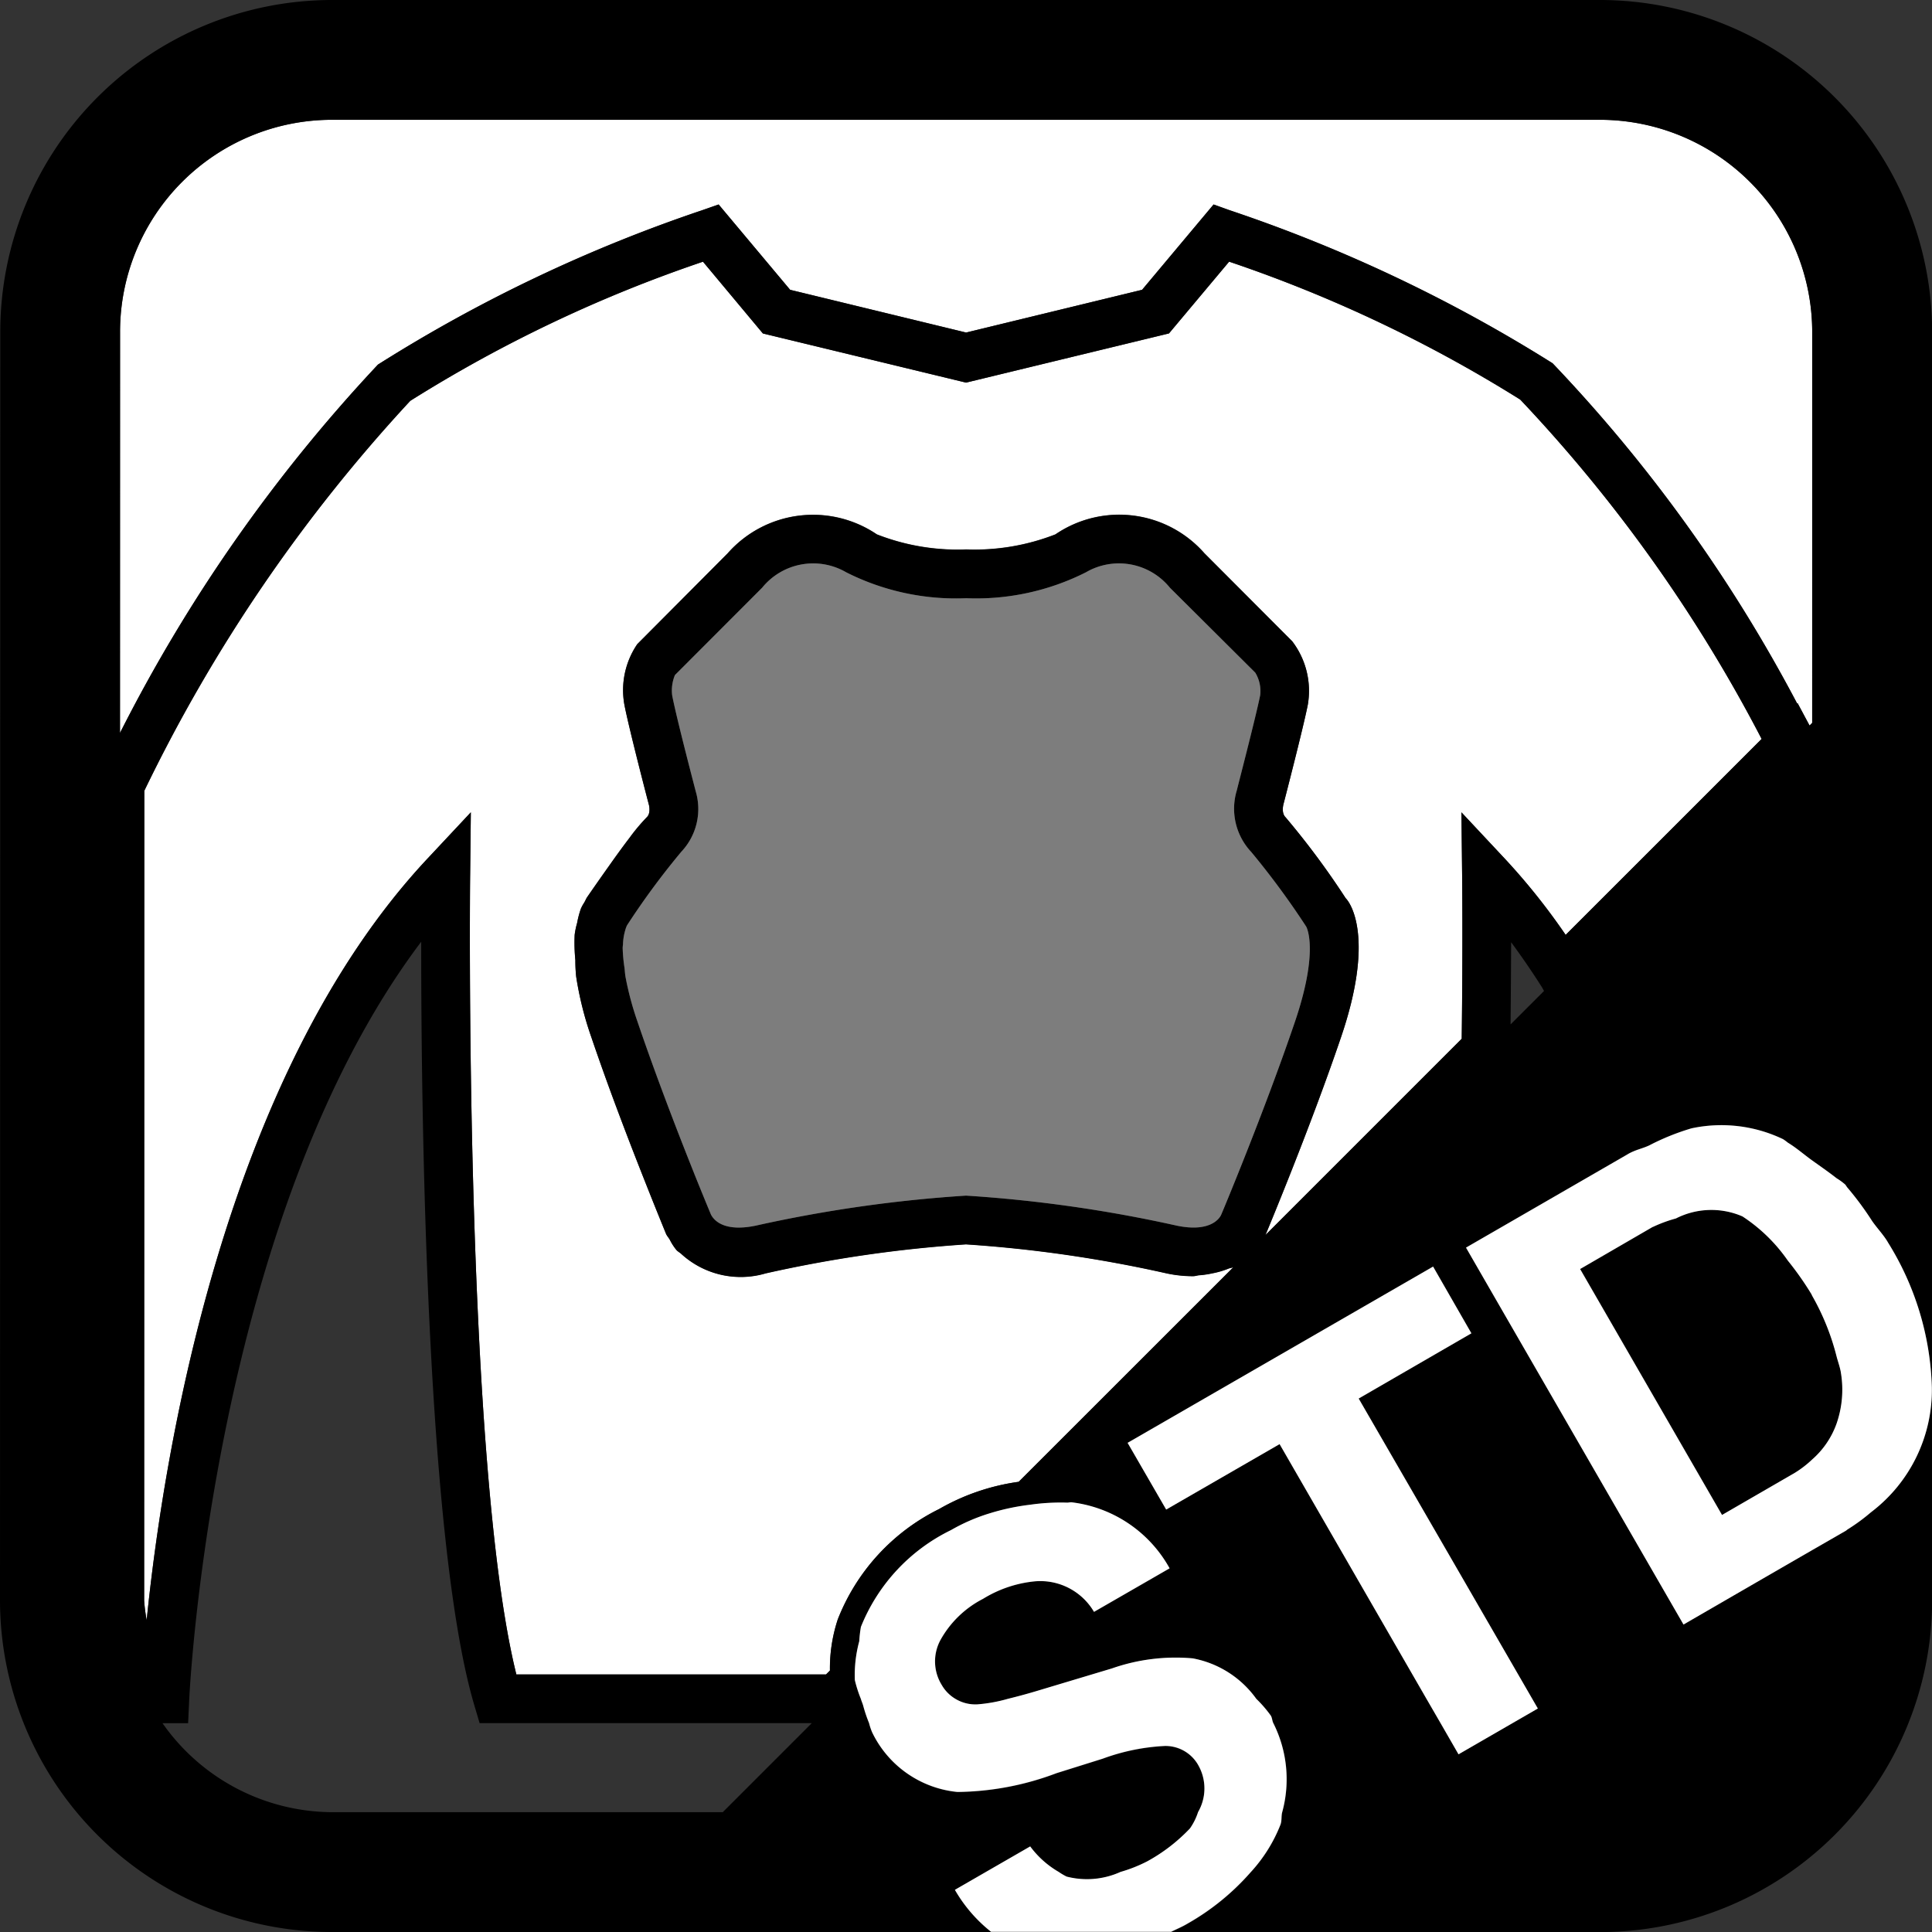
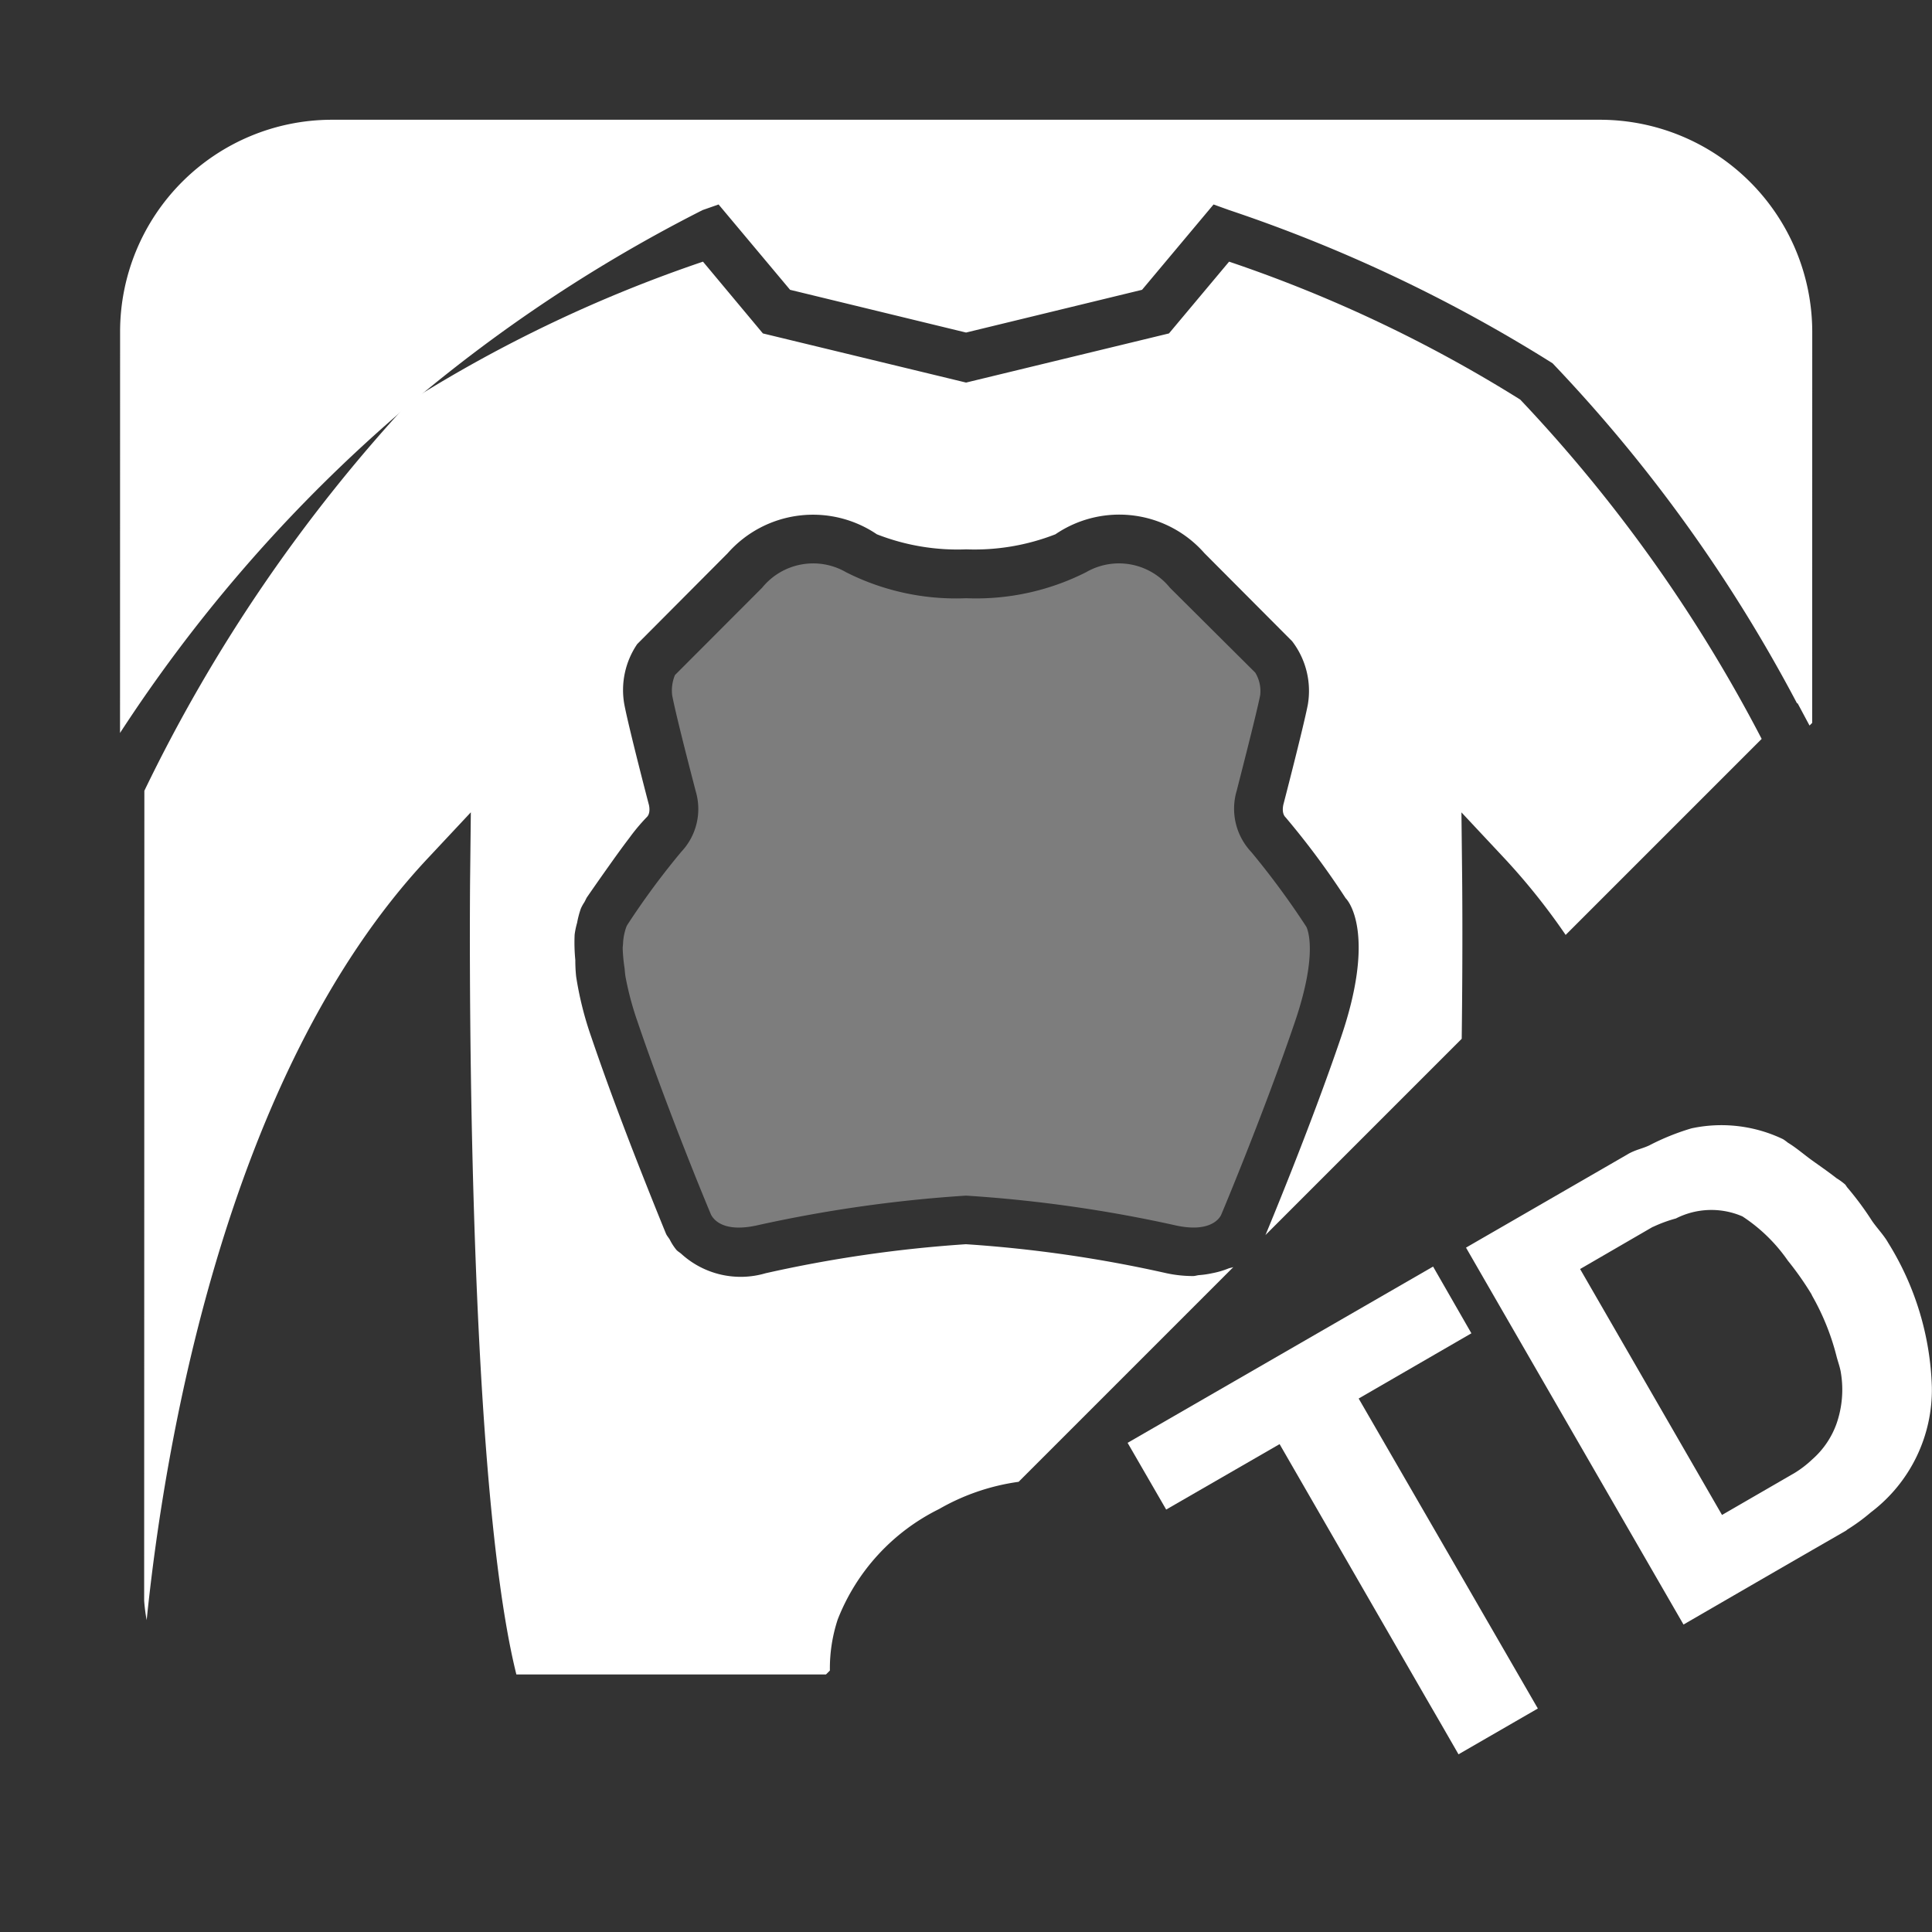
<svg xmlns="http://www.w3.org/2000/svg" viewBox="0 0 28.346 28.346">
  <rect x="0" y="0" width="28.346" height="28.346" fill="#333333" stroke="none" />
  <defs>
    <style>.cls-1{fill:#fff;}.cls-2{fill:#7d7d7d;}</style>
  </defs>
  <title>std_chest</title>
  <g id="レイヤー_2" data-name="レイヤー 2">
    <g id="レイアウト">
-       <path class="cls-1" d="M26.589,4.868a3.116,3.116,0,0,0-3.113-3.111H4.863A3.11,3.11,0,0,0,1.762,4.868l-.001,5.886a23.203,23.203,0,0,1,3.785-5.405A22.1,22.1,0,0,1,10.309,3.082l.234-.082,1.049,1.252,2.582.627,2.582-.627,1.049-1.252.234.084a22.1,22.1,0,0,1,4.74,2.246,22.258,22.258,0,0,1,3.588,4.992l.006-.006.176.329.039-.039Z" />
+       <path class="cls-1" d="M26.589,4.868a3.116,3.116,0,0,0-3.113-3.111H4.863A3.11,3.11,0,0,0,1.762,4.868l-.001,5.886A22.1,22.1,0,0,1,10.309,3.082l.234-.082,1.049,1.252,2.582.627,2.582-.627,1.049-1.252.234.084a22.1,22.1,0,0,1,4.74,2.246,22.258,22.258,0,0,1,3.588,4.992l.006-.006.176.329.039-.039Z" />
      <path class="cls-1" d="M6.281,12.588l.627-.67-.01.918c-.002.088-.09,8.645.678,11.731h4.543l.057-.057a2.298,2.298,0,0,1,.115-.75,3.043,3.043,0,0,1,1.486-1.619,3.223,3.223,0,0,1,1.168-.4l3.151-3.151c-.021.01-.051.012-.073.021a1.256,1.256,0,0,1-.236.069,1.333,1.333,0,0,1-.189.028c-.034.002-.06.014-.096.014a1.859,1.859,0,0,1-.385-.041,19.125,19.125,0,0,0-2.945-.426,19.129,19.129,0,0,0-2.94.426,1.293,1.293,0,0,1-1.233-.282c-.022-.021-.056-.039-.075-.061a.804.804,0,0,1-.097-.15c-.016-.028-.044-.059-.054-.084l-.001-.002-.001-.002c-.002-.005-.122-.297-.287-.713-.099-.25-.211-.534-.334-.859-.098-.258-.198-.527-.296-.801-.061-.171-.121-.342-.178-.51a4.963,4.963,0,0,1-.223-.89,2.257,2.257,0,0,1-.012-.241,2.61,2.61,0,0,1-.01-.373,1.156,1.156,0,0,1,.036-.173,1.378,1.378,0,0,1,.055-.209.587.587,0,0,1,.048-.088c.016-.025.032-.066.045-.083.053-.077.175-.253.313-.447.095-.134.198-.278.298-.409.015-.019.03-.041.044-.059a2.828,2.828,0,0,1,.222-.259c.059-.059.029-.176.029-.176-.006-.021-.295-1.129-.361-1.475a1.198,1.198,0,0,1,.189-.885l1.328-1.334a1.67,1.67,0,0,1,2.188-.277,3.247,3.247,0,0,0,1.311.221,3.265,3.265,0,0,0,1.309-.221,1.663,1.663,0,0,1,2.186.277L18.958,9.408a1.198,1.198,0,0,1,.23.932c-.068.346-.355,1.451-.355,1.451-.004.014-.037.137.029.201a11.772,11.772,0,0,1,.881,1.186c.082.082.422.604-.068,2.041-.457,1.346-1.096,2.871-1.102,2.887l-.008.016,2.881-2.881c.018-1.416.006-2.402.006-2.404l-.01-.918.627.67a9.527,9.527,0,0,1,.902,1.128L24.416,12.272l1.431-1.431A21.95,21.95,0,0,0,22.305,5.863a20.256,20.256,0,0,0-4.272-2.024L17.151,4.892,14.174,5.613l-2.981-.721-.879-1.053A20.254,20.254,0,0,0,6.02,5.881a23.308,23.308,0,0,0-3.902,5.721L2.115,23.483a2.489,2.489,0,0,0,.037.287C2.395,21.378,3.269,15.796,6.281,12.588Z" />
-       <path d="M23.475,0H4.863A4.87,4.87,0,0,0,.004,4.868L0,23.482a4.87,4.87,0,0,0,4.863,4.864h9.678a2.157,2.157,0,0,1-.531-.616l.456-.263.649-.374a1.375,1.375,0,0,0,.418.374.905.905,0,0,0,.117.069,1.196,1.196,0,0,0,.791-.069,2.142,2.142,0,0,0,.393-.156,2.542,2.542,0,0,0,.625-.482.892.892,0,0,0,.119-.24.691.691,0,0,0,.004-.686.552.552,0,0,0-.488-.284,3.067,3.067,0,0,0-.916.187l-.676.212a4.226,4.226,0,0,1-1.455.276,1.557,1.557,0,0,1-1.25-.873.865.865,0,0,1-.046-.137,2.126,2.126,0,0,1-.085-.251c-.009-.036-.026-.071-.036-.106a1.873,1.873,0,0,1-.088-.275,1.901,1.901,0,0,1,.065-.57A1.814,1.814,0,0,1,12.631,23.87a2.693,2.693,0,0,1,1.324-1.42,2.745,2.745,0,0,1,.561-.244,3.342,3.342,0,0,1,.599-.128,3.162,3.162,0,0,1,.536-.031c.026.001.052-.007.078-.004a1.903,1.903,0,0,1,1.433.968l-1.109.639a.914.914,0,0,0-.857-.449,1.772,1.772,0,0,0-.77.257,1.494,1.494,0,0,0-.625.603.658.658,0,0,0,.018.662.561.561,0,0,0,.2.203.567.567,0,0,0,.323.081,2.254,2.254,0,0,0,.447-.081c.125-.031.253-.064.42-.114l1.106-.332a2.83,2.83,0,0,1,1.186-.148,1.479,1.479,0,0,1,.933.594,1.81,1.81,0,0,1,.214.248c.02.035.018.073.036.109a1.829,1.829,0,0,1,.13,1.306c-.016.061-.003.12-.025.182a2.236,2.236,0,0,1-.436.697,3.569,3.569,0,0,1-.929.759c-.08.048-.162.081-.24.12h6.293a4.873,4.873,0,0,0,4.871-4.864V4.868A4.876,4.876,0,0,0,23.475,0ZM22.167,14.52c.002-.254.003-.493.004-.696.148.201.295.414.443.646.014.021.026.047.04.069l-.491.491.004-.512Zm4.383-3.875-.176-.329-.006.006a22.258,22.258,0,0,0-3.588-4.992A22.1,22.1,0,0,0,18.04,3.084l-.234-.084-1.049,1.252-2.582.627-2.582-.627-1.049-1.252-.234.082A22.1,22.1,0,0,0,5.545,5.349a23.203,23.203,0,0,0-3.785,5.405l.001-5.886A3.11,3.11,0,0,1,4.863,1.758H23.475a3.116,3.116,0,0,1,3.113,3.111v5.737ZM4.863,26.588a3.056,3.056,0,0,1-2.479-1.306h.376l.016-.342c.002-.074.34-7.061,3.404-11.123-.002,2.469.07,8.815.781,11.209l.076.256h4.873l-1.306,1.306Zm10.083-4.847a3.223,3.223,0,0,0-1.168.4,3.043,3.043,0,0,0-1.486,1.619,2.298,2.298,0,0,0-.115.75l-.057.057H7.576c-.768-3.086-.68-11.643-.678-11.731l.01-.918-.627.67c-3.012,3.208-3.886,8.79-4.129,11.182a2.489,2.489,0,0,1-.037-.287l.002-11.881a23.308,23.308,0,0,1,3.902-5.721,20.254,20.254,0,0,1,4.295-2.041l.879,1.053,2.981.721L17.151,4.892l.883-1.053A20.256,20.256,0,0,1,22.305,5.863a21.95,21.95,0,0,1,3.541,4.979L24.416,12.272,22.971,13.716a9.527,9.527,0,0,0-.902-1.128l-.627-.67.01.918c0,.002.012.988-.006,2.404l-2.881,2.881.008-.016c.006-.016.645-1.541,1.102-2.887.49-1.438.15-1.959.068-2.041a11.772,11.772,0,0,0-.881-1.186c-.066-.064-.033-.188-.029-.201,0,0,.287-1.106.355-1.451a1.198,1.198,0,0,0-.23-.932L17.671,8.119a1.663,1.663,0,0,0-2.186-.277,3.265,3.265,0,0,1-1.309.221,3.247,3.247,0,0,1-1.311-.221,1.67,1.67,0,0,0-2.188.277L9.35,9.453a1.198,1.198,0,0,0-.189.885c.066.346.355,1.453.361,1.475,0,0,.029.117-.029.176a2.828,2.828,0,0,0-.222.259c-.014.018-.029.04-.044.059-.1.131-.204.275-.298.409-.138.194-.26.37-.313.447-.013.017-.03.057-.045.083a.587.587,0,0,0-.048.088,1.378,1.378,0,0,0-.055.209,1.156,1.156,0,0,0-.036.173,2.61,2.61,0,0,0,.01.373,2.257,2.257,0,0,0,.012.241,4.963,4.963,0,0,0,.223.89c.057.168.117.339.178.51.098.274.198.543.296.801.123.324.235.609.334.859.165.417.286.708.287.713l.001.002.001.002c.011.025.039.056.054.084a.804.804,0,0,0,.097.15c.019.022.053.039.075.061a1.293,1.293,0,0,0,1.233.282,19.129,19.129,0,0,1,2.94-.426,19.125,19.125,0,0,1,2.945.426,1.859,1.859,0,0,0,.385.041c.036,0,.062-.012.096-.014a1.333,1.333,0,0,0,.189-.028,1.256,1.256,0,0,0,.236-.069c.022-.009.052-.011.073-.021ZM10.207,11.611c0-.002-.281-1.072-.346-1.41a.592.592,0,0,1,.041-.297L11.182,8.623a.964.964,0,0,1,1.232-.227,3.569,3.569,0,0,0,1.762.381,3.576,3.576,0,0,0,1.758-.381.962.962,0,0,1,1.231.227l1.252,1.246a.517.517,0,0,1,.072.332c-.066.332-.344,1.393-.342,1.393a.926.926,0,0,0,.211.906,11.866,11.866,0,0,1,.805,1.094c.002.002.195.338-.164,1.395-.449,1.322-1.078,2.826-1.084,2.836-.021.047-.154.26-.648.158a20.073,20.073,0,0,0-3.094-.441,20.068,20.068,0,0,0-3.088.441c-.377.078-.542-.025-.611-.101a.278.278,0,0,1-.041-.057l-.001-.001c-.007-.017-.038-.091-.078-.188-.014-.034-.025-.061-.042-.103l-.021-.051c-.031-.077-.064-.16-.104-.257l-.002-.006c-.225-.563-.562-1.43-.833-2.231a4.525,4.525,0,0,1-.173-.643c-.011-.057-.01-.093-.017-.143a2.406,2.406,0,0,1-.027-.293c0-.025.003-.04.005-.061a.816.816,0,0,1,.035-.208.377.377,0,0,1,.024-.064,11.258,11.258,0,0,1,.797-1.08A.914.914,0,0,0,10.207,11.611ZM20.929,24.925,18.774,21.188,17.11,22.148l-.566-.979,4.483-2.586.562.98-1.654.957L21.397,23.049l.295.511.871,1.507-1.164.672-.264-.457Zm6.538-2.749-.017.013a2.824,2.824,0,0,1-.342.251c-.01.006-.016.013-.025.019l-.137.079-.358.206-.357.206-.46.266L25.434,23.41l-.734.424-2.647-4.586-.332-.576-.212-.368.23-.133.364-.21,1.763-1.018.025-.015c.114-.063.199-.075.305-.123a3.497,3.497,0,0,1,.621-.251,2.093,2.093,0,0,1,1.344.159.7.7,0,0,1,.07.051c.127.077.237.175.357.261s.242.17.358.261a.937.937,0,0,1,.125.091c.015.016.022.034.037.05a4.551,4.551,0,0,1,.357.484l.002.003c.074.107.174.21.236.32a4.239,4.239,0,0,1,.641,2.12A2.254,2.254,0,0,1,27.468,22.175Z" />
-       <path d="M26.589,19.011l-.011-.024a4.515,4.515,0,0,0-.346-.492,2.425,2.425,0,0,0-.666-.649,1.146,1.146,0,0,0-.976.03A2.05,2.05,0,0,0,24.254,18l-.007.003-1.062.616,2.082,3.608.004-.002.33-.191.631-.365.102-.059a1.559,1.559,0,0,0,.256-.197,1.262,1.262,0,0,0,.358-.527,1.517,1.517,0,0,0,.064-.741c-.011-.079-.044-.163-.064-.244A3.541,3.541,0,0,0,26.589,19.011Z" />
-       <path class="cls-1" d="M18.351,27.467a2.236,2.236,0,0,0,.436-.697c.022-.062.009-.12.025-.182a1.829,1.829,0,0,0-.13-1.306c-.018-.036-.016-.074-.036-.109a1.81,1.81,0,0,0-.214-.248,1.479,1.479,0,0,0-.933-.594,2.83,2.83,0,0,0-1.186.148l-1.106.332c-.167.05-.295.083-.42.114a2.254,2.254,0,0,1-.447.081.567.567,0,0,1-.323-.081.561.561,0,0,1-.2-.203.658.658,0,0,1-.018-.662,1.494,1.494,0,0,1,.625-.603,1.772,1.772,0,0,1,.77-.257.914.914,0,0,1,.857.449l1.109-.639a1.903,1.903,0,0,0-1.433-.968c-.026-.003-.052.006-.078.004a3.162,3.162,0,0,0-.536.031,3.342,3.342,0,0,0-.599.128,2.745,2.745,0,0,0-.561.244A2.693,2.693,0,0,0,12.631,23.87a1.814,1.814,0,0,0-.024.209,1.901,1.901,0,0,0-.065.57,1.873,1.873,0,0,0,.088.275c.01.036.027.071.036.106a2.126,2.126,0,0,0,.085.251.865.865,0,0,0,.046.137,1.557,1.557,0,0,0,1.25.873,4.226,4.226,0,0,0,1.455-.276l.676-.212a3.067,3.067,0,0,1,.916-.187.552.552,0,0,1,.488.284.691.691,0,0,1-.004.686.892.892,0,0,1-.119.24,2.542,2.542,0,0,1-.625.482,2.142,2.142,0,0,1-.393.156,1.196,1.196,0,0,1-.791.069.905.905,0,0,1-.117-.069,1.375,1.375,0,0,1-.418-.374l-.649.374-.456.263a2.157,2.157,0,0,0,.531.616h2.641c.078-.039.16-.072.24-.12A3.569,3.569,0,0,0,18.351,27.467Z" />
      <polygon class="cls-1" points="19.934 20.519 21.588 19.562 21.026 18.583 16.544 21.169 17.11 22.148 18.774 21.188 20.929 24.925 21.136 25.282 21.399 25.739 22.563 25.067 21.692 23.56 21.397 23.049 19.934 20.519" />
      <path class="cls-1" d="M27.108,17.428c-.015-.016-.022-.034-.037-.05a.937.937,0,0,0-.125-.091c-.116-.091-.238-.175-.358-.261s-.23-.184-.357-.261a.7.7,0,0,0-.07-.051,2.093,2.093,0,0,0-1.344-.159,3.497,3.497,0,0,0-.621.251c-.106.049-.191.06-.305.123l-.025.015-1.763,1.018-.364.21-.23.133.212.368.332.576,2.647,4.586L25.434,23.41l.337-.195.46-.266.357-.206.358-.206.137-.079c.01-.006.016-.013.025-.019a2.824,2.824,0,0,0,.342-.251l.017-.013a2.254,2.254,0,0,0,.877-1.821,4.239,4.239,0,0,0-.641-2.12c-.062-.11-.162-.213-.236-.32l-.002-.003A4.551,4.551,0,0,0,27.108,17.428ZM26.946,20.886a1.262,1.262,0,0,1-.358.527,1.559,1.559,0,0,1-.256.197l-.102.059-.631.365-.33.191-.004.002-2.082-3.608,1.062-.616L24.254,18a2.05,2.05,0,0,1,.335-.123,1.146,1.146,0,0,1,.976-.03,2.425,2.425,0,0,1,.666.649,4.515,4.515,0,0,1,.346.492l.011.024a3.541,3.541,0,0,1,.358.89c.021.081.053.165.064.244A1.517,1.517,0,0,1,26.946,20.886Z" />
      <path class="cls-2" d="M9.2,13.576a.377.377,0,0,0-.024.064.816.816,0,0,0-.035.208c-.001.021-.004.036-.005.061a2.406,2.406,0,0,0,.027.293c.006.05.006.085.017.143a4.525,4.525,0,0,0,.173.643c.272.801.608,1.669.833,2.231l.002.006c.039.097.073.18.104.257l.021.051c.017.042.029.07.042.103.04.097.071.171.078.188l.001.001a.278.278,0,0,0,.041.057c.069.076.234.179.611.101a20.068,20.068,0,0,1,3.088-.441,20.073,20.073,0,0,1,3.094.441c.494.102.627-.111.648-.158.006-.01.635-1.514,1.084-2.836.359-1.057.166-1.393.164-1.395A11.866,11.866,0,0,0,18.358,12.5a.926.926,0,0,1-.211-.906c-.002,0,.275-1.061.342-1.393a.517.517,0,0,0-.072-.332l-1.252-1.246a.962.962,0,0,0-1.231-.227,3.576,3.576,0,0,1-1.758.381,3.569,3.569,0,0,1-1.762-.381.964.964,0,0,0-1.232.227L9.903,9.904a.592.592,0,0,0-.041.297c.064.338.346,1.408.346,1.41a.914.914,0,0,1-.211.885A11.258,11.258,0,0,0,9.2,13.576Z" />
    </g>
  </g>
</svg>